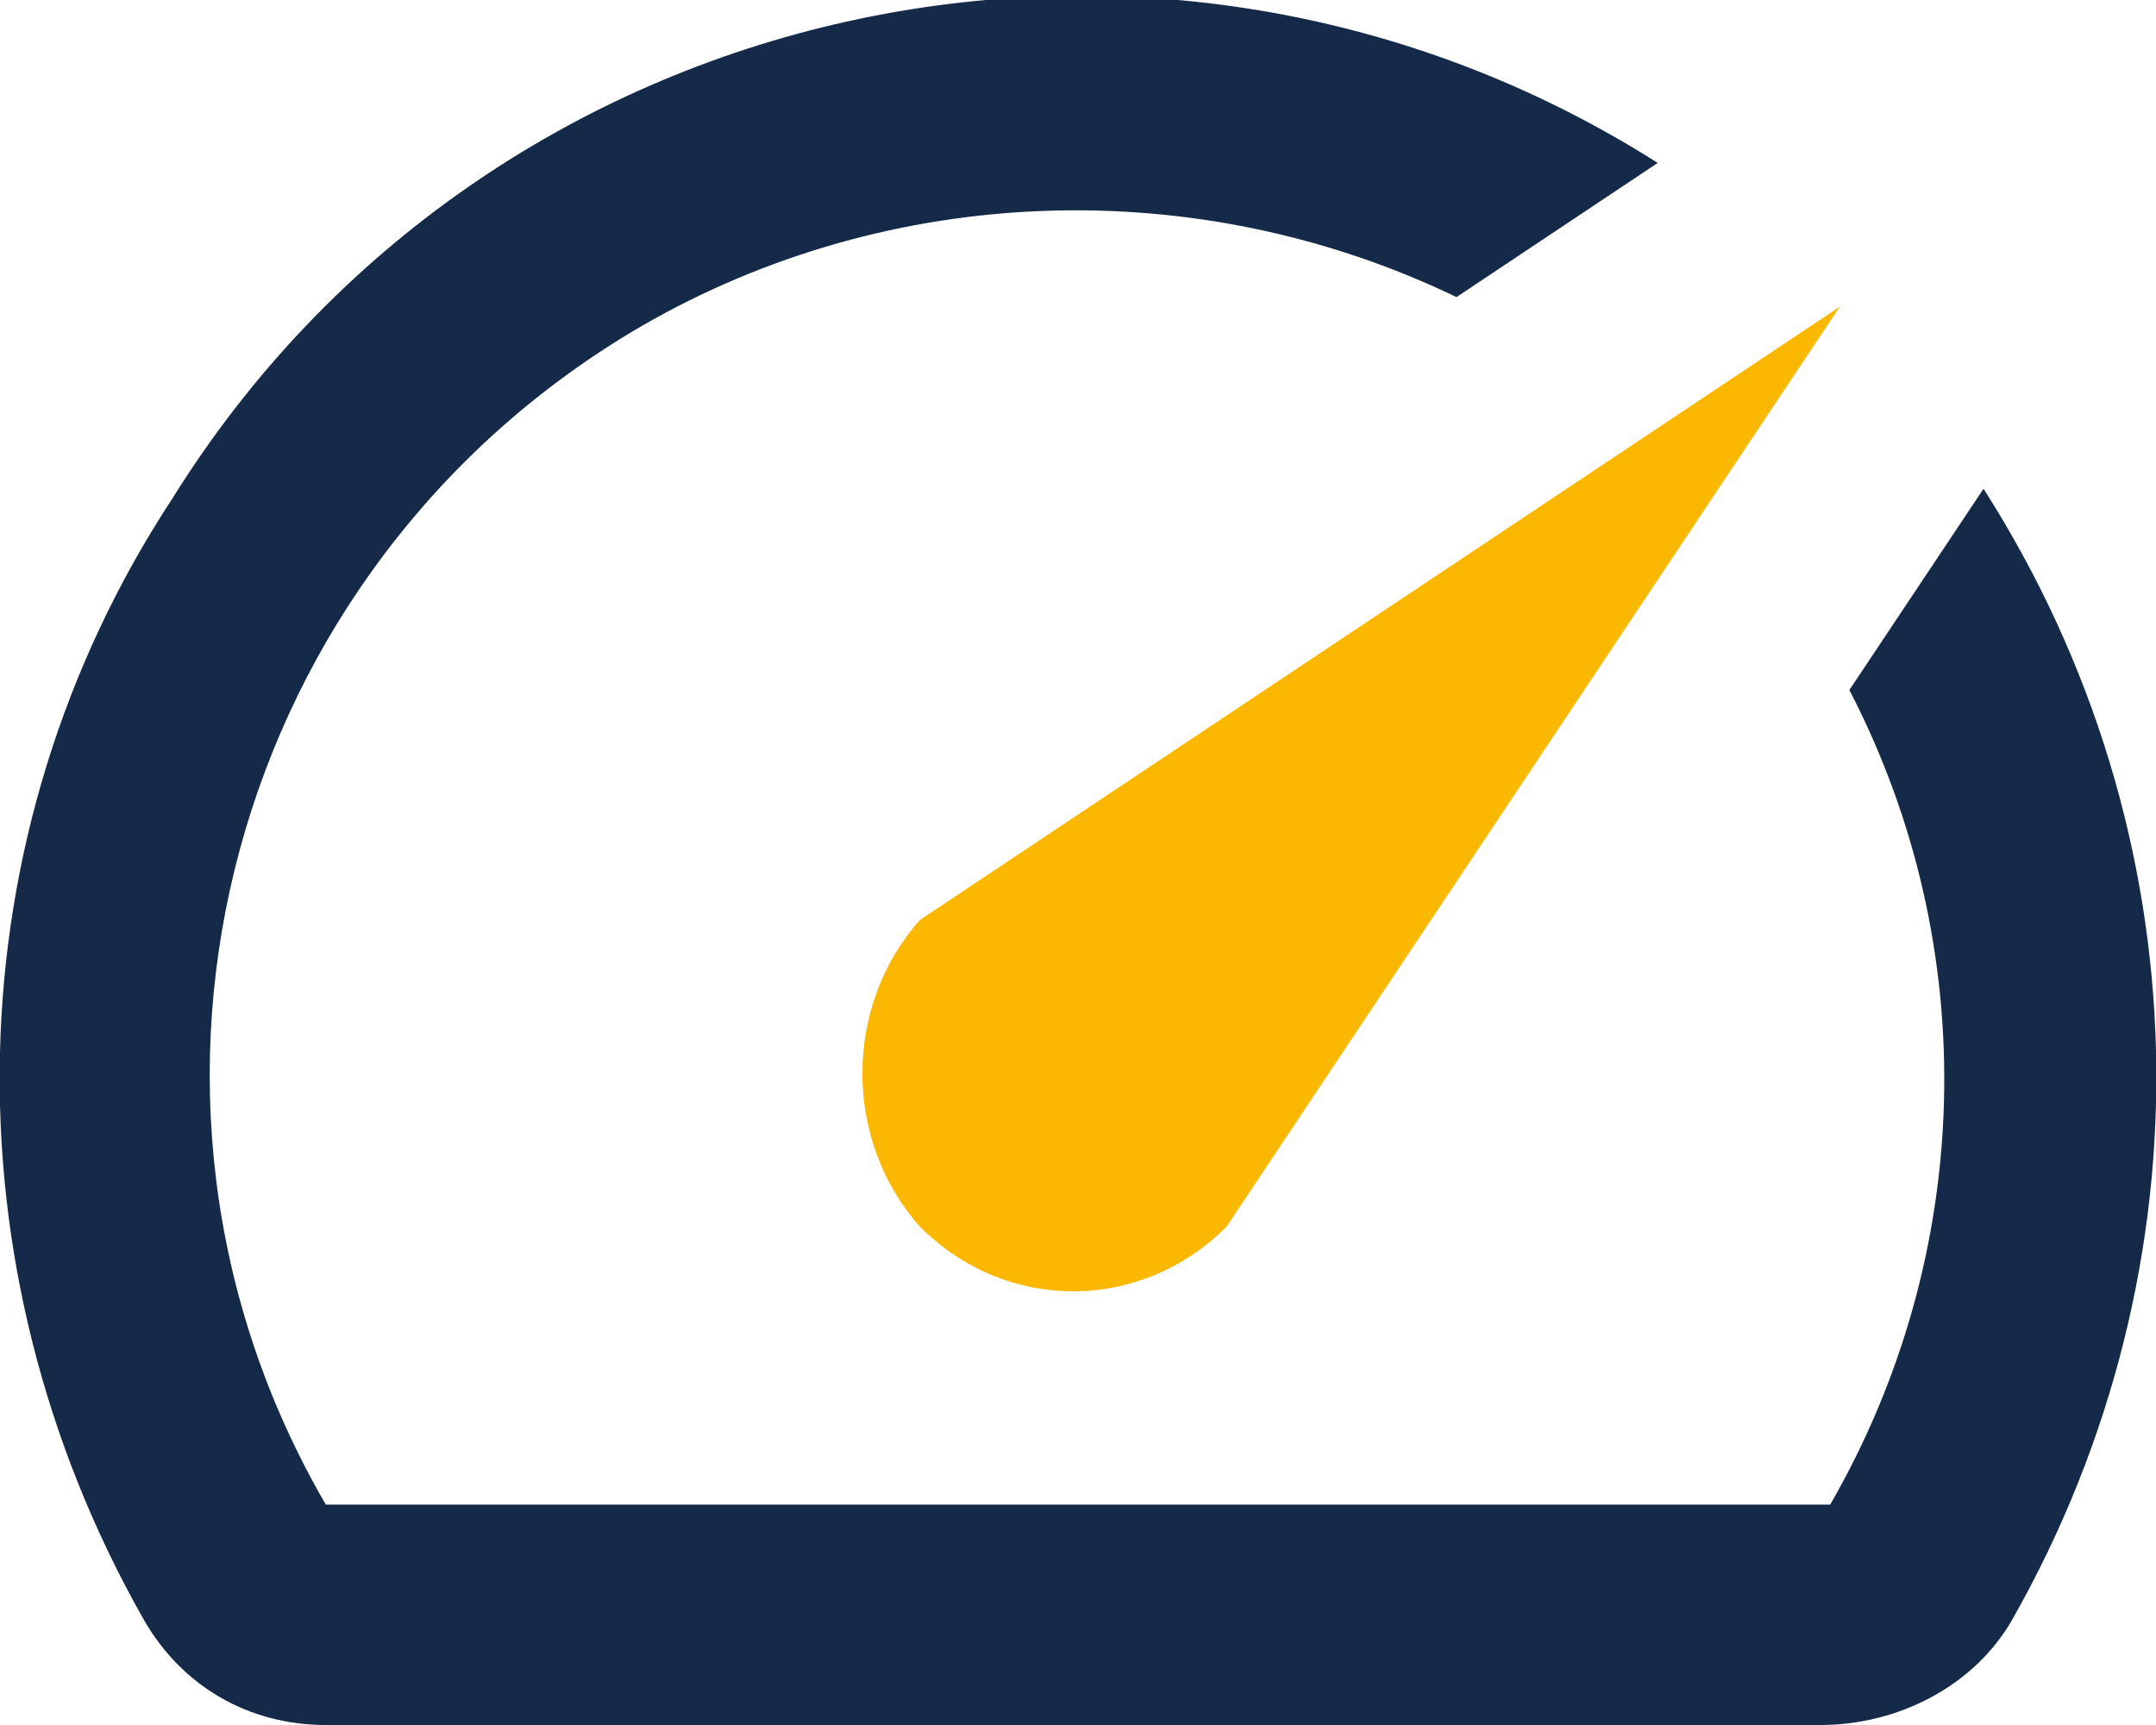
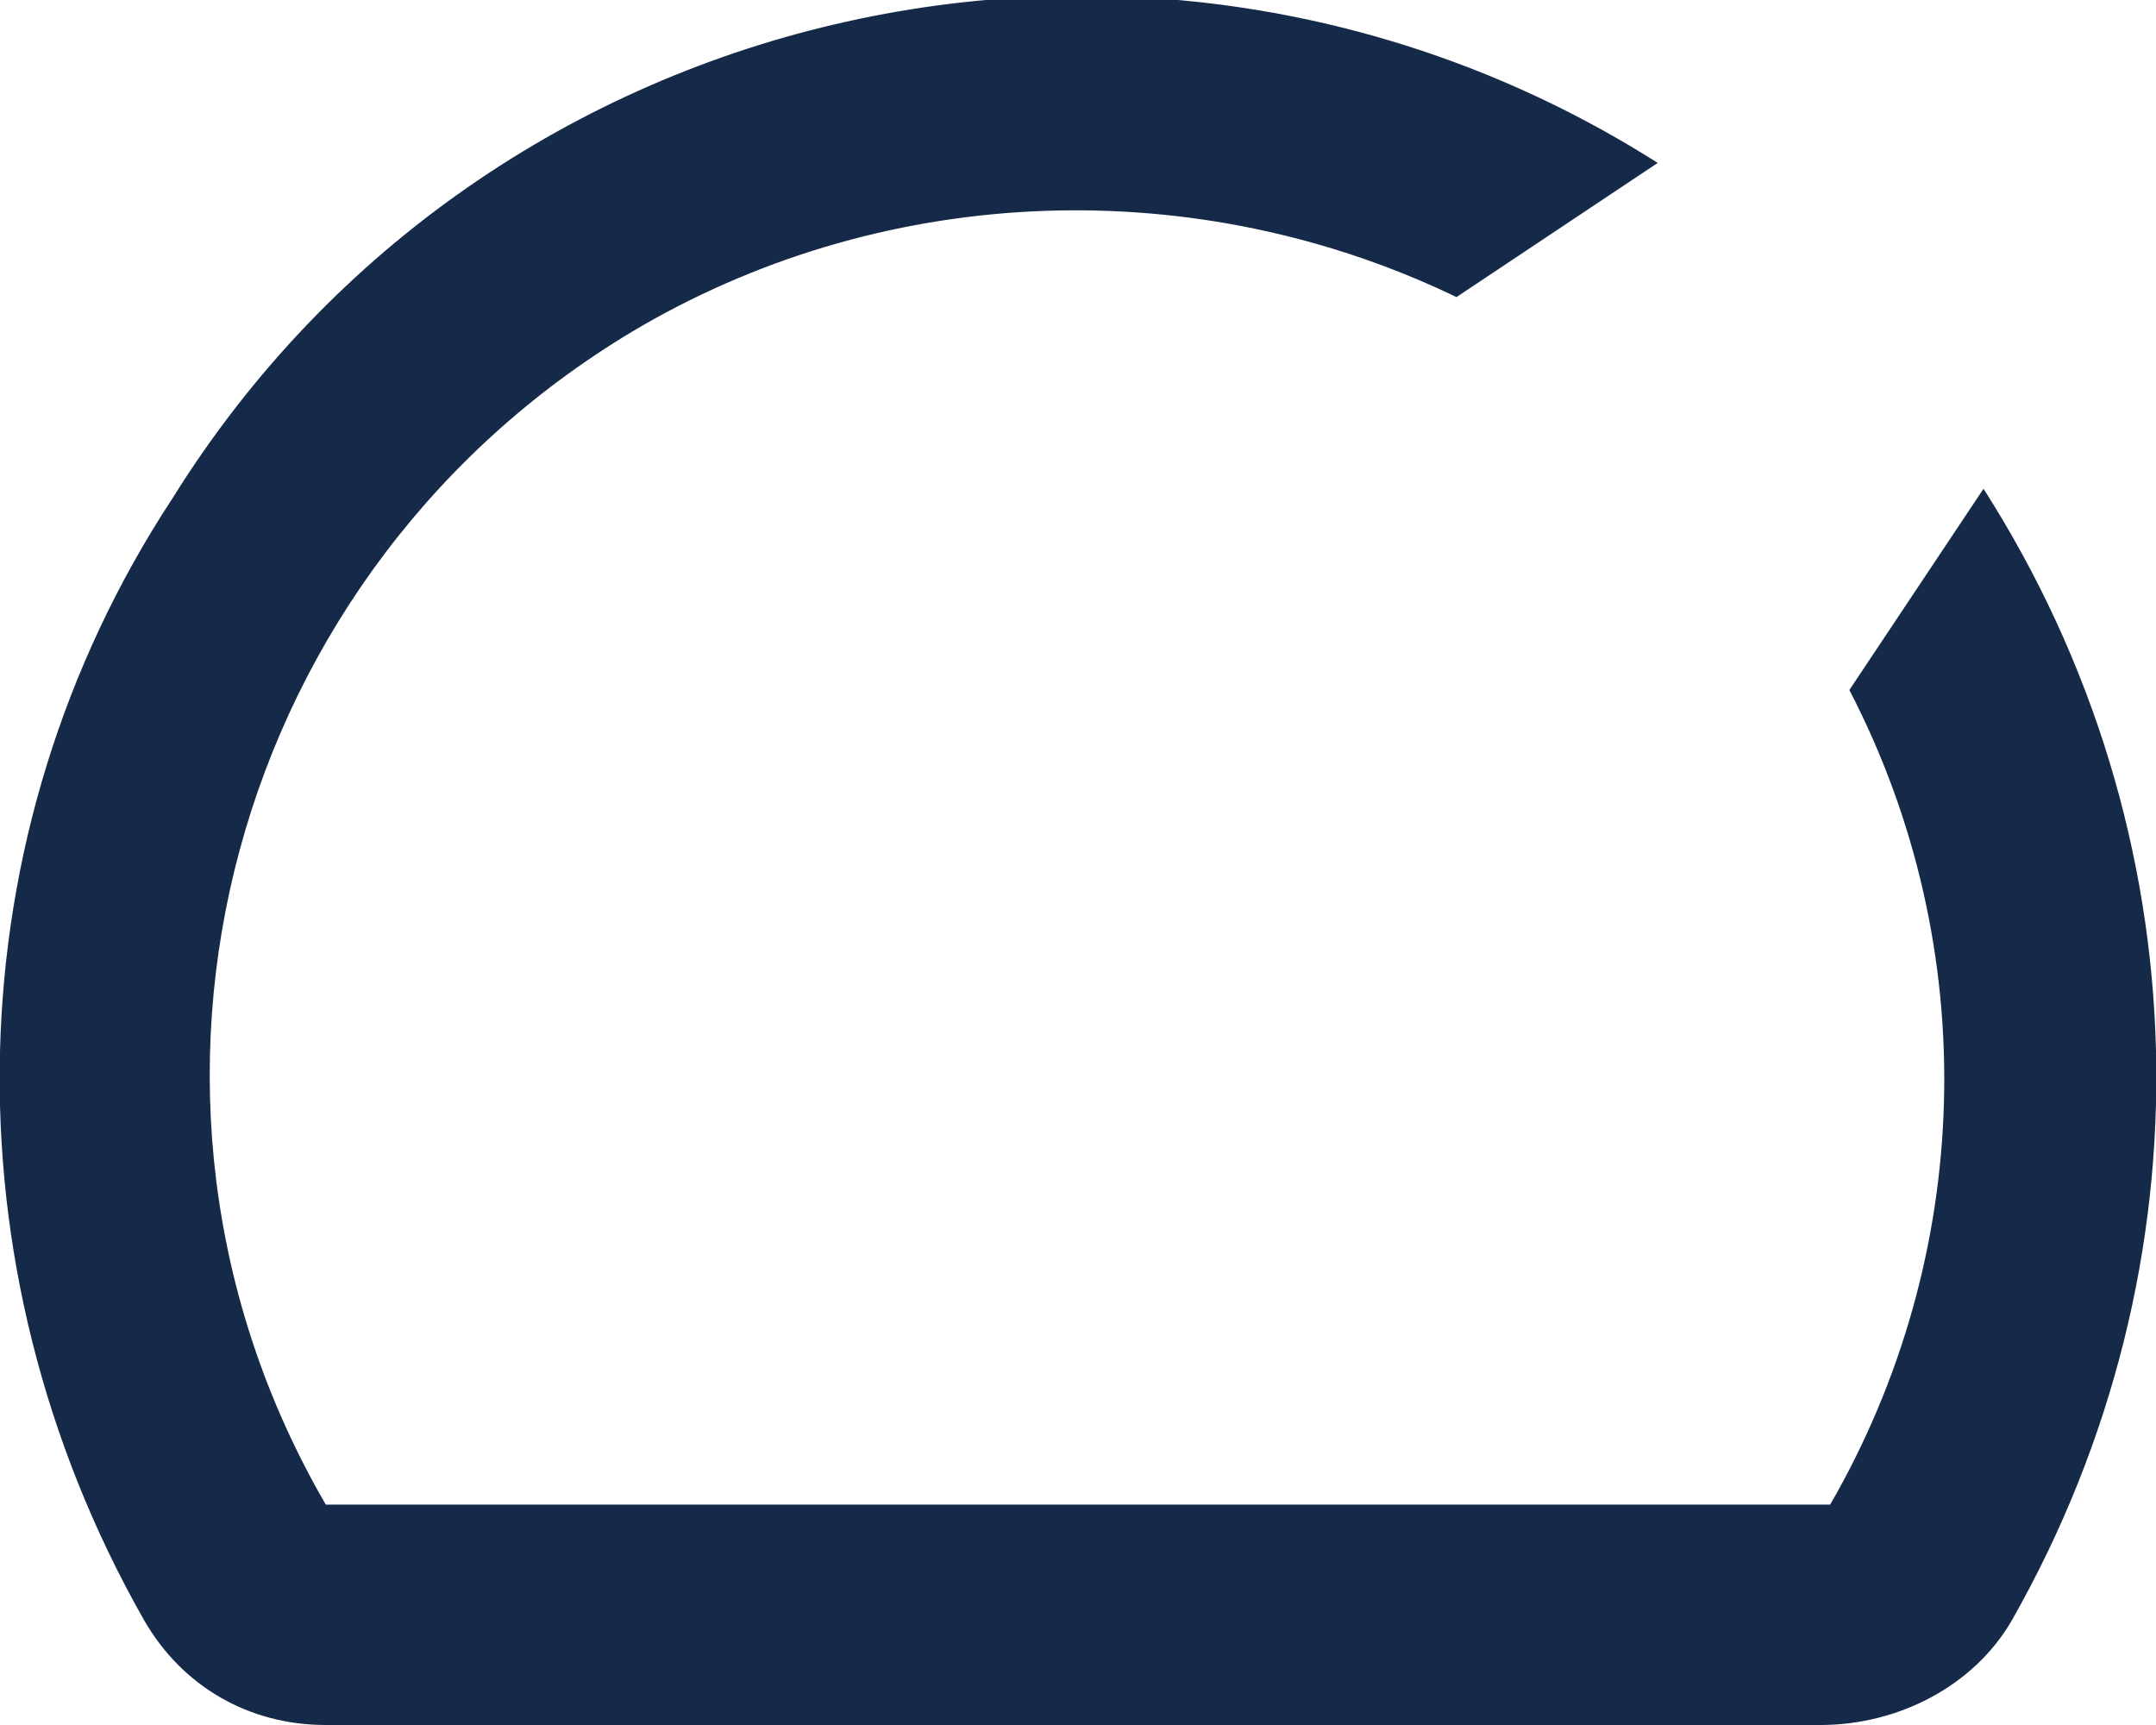
<svg xmlns="http://www.w3.org/2000/svg" version="1.1" id="Layer_1" x="0px" y="0px" viewBox="0 0 22.5 18" style="enable-background:new 0 0 22.5 18;" xml:space="preserve">
  <style type="text/css">
	.st0{fill:#152A49;}
	.st1{fill:#FCB800;}
</style>
  <g>
    <path class="st0" d="M20.7,5.1l-1.4,2.1c1.4,2.7,1.3,5.9-0.2,8.5H3.4c-2.5-4.3-1-9.8,3.3-12.3c2.6-1.5,5.8-1.6,8.5-0.3l2.1-1.4   C12.1-1.6,5.1-0.1,1.8,5.2c-2.3,3.5-2.4,8-0.3,11.7C1.9,17.6,2.6,18,3.4,18H19c0.8,0,1.6-0.4,2-1.1C23.1,13.2,23,8.7,20.7,5.1   L20.7,5.1z" />
-     <path class="st1" d="M9.6,12.8c0.9,0.9,2.3,0.9,3.2,0c0,0,0,0,0,0l6.4-9.6L9.6,9.6C8.8,10.5,8.8,11.9,9.6,12.8   C9.6,12.8,9.6,12.8,9.6,12.8z" />
  </g>
</svg>